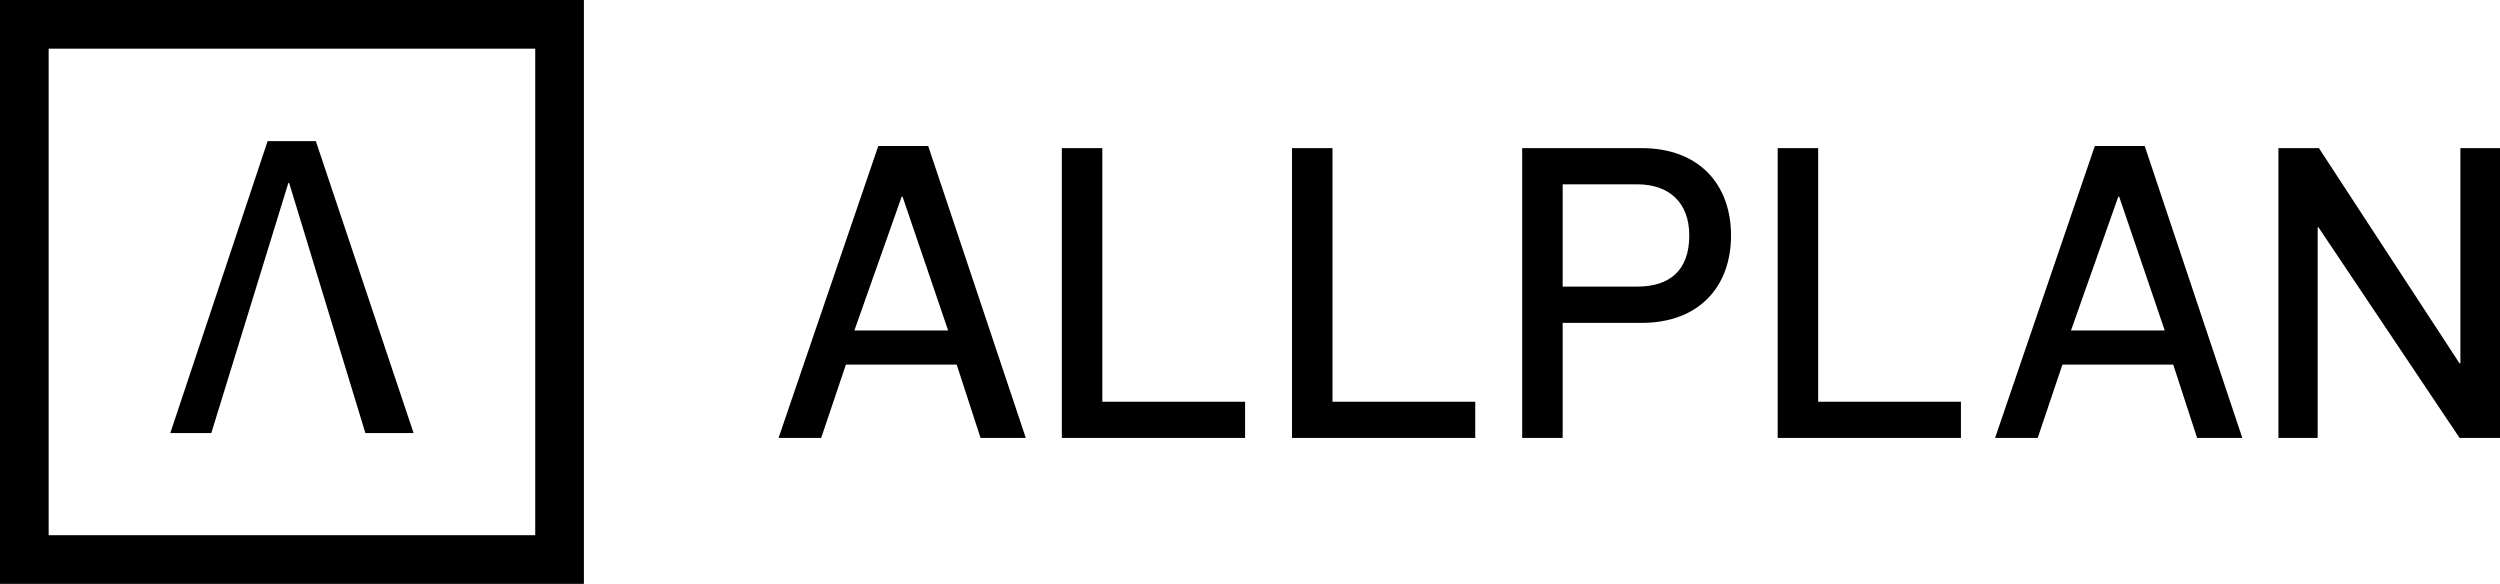
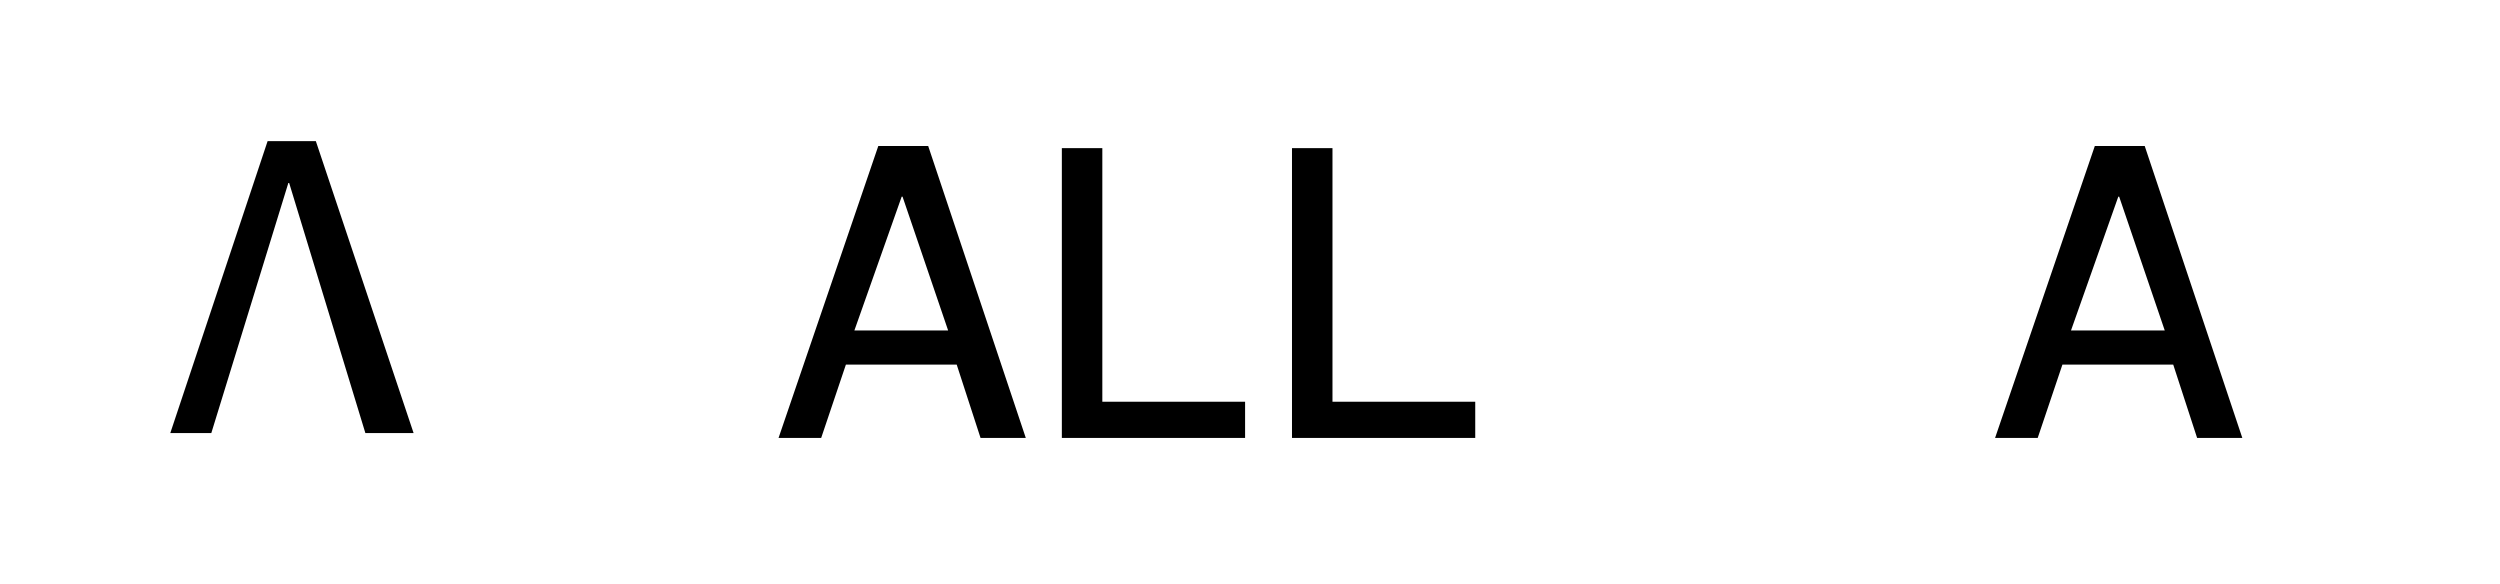
<svg xmlns="http://www.w3.org/2000/svg" id="Ebene_2" viewBox="0 0 513.8 120">
  <g id="Ebene_1-2">
-     <path d="m110,10v100H10V10h100M120,0H0v120h120V0h0Z" />
    <polygon points="64.91 29 55 29 35 89 43.43 89 59.26 37.61 59.43 37.61 75.09 89 85 89 64.91 29" />
-     <path d="m476.32,90h-8.06V30.44h8.32l28.9,44.23h.18V30.44h8.15v59.56h-8.32l-28.99-43.27h-.17v43.27Z" />
    <path d="m451.55,90l-4.91-15.07h-22.77l-5.08,15.07h-8.76l20.5-60h10.25l20.06,60h-9.28Zm-16.03-49.58h-.17l-9.72,27.5h19.27l-9.37-27.5Z" />
-     <path d="m365.35,30.44h8.32v52.12h29.34v7.45h-37.66V30.44Z" />
-     <path d="m337.36,66.35h-16.2v23.65h-8.32V30.44h24.53c11.82,0,18.39,7.45,18.39,17.96s-6.57,17.96-18.39,17.96Zm-16.2-28.47v21.02h15.33c6.57,0,10.69-3.24,10.69-10.51,0-6.74-4.12-10.51-10.69-10.51h-15.33Z" />
    <path d="m265.53,30.44h8.32v52.12h29.34v7.45h-37.66V30.44Z" />
    <path d="m218.23,30.44h8.32v52.12h29.34v7.45h-37.66V30.44Z" />
    <path d="m201.52,90l-4.9-15.07h-22.77l-5.08,15.07h-8.76l20.5-60h10.25l20.06,60h-9.29Zm-16.03-49.58h-.18l-9.72,27.5h19.27l-9.37-27.5Z" />
  </g>
</svg>